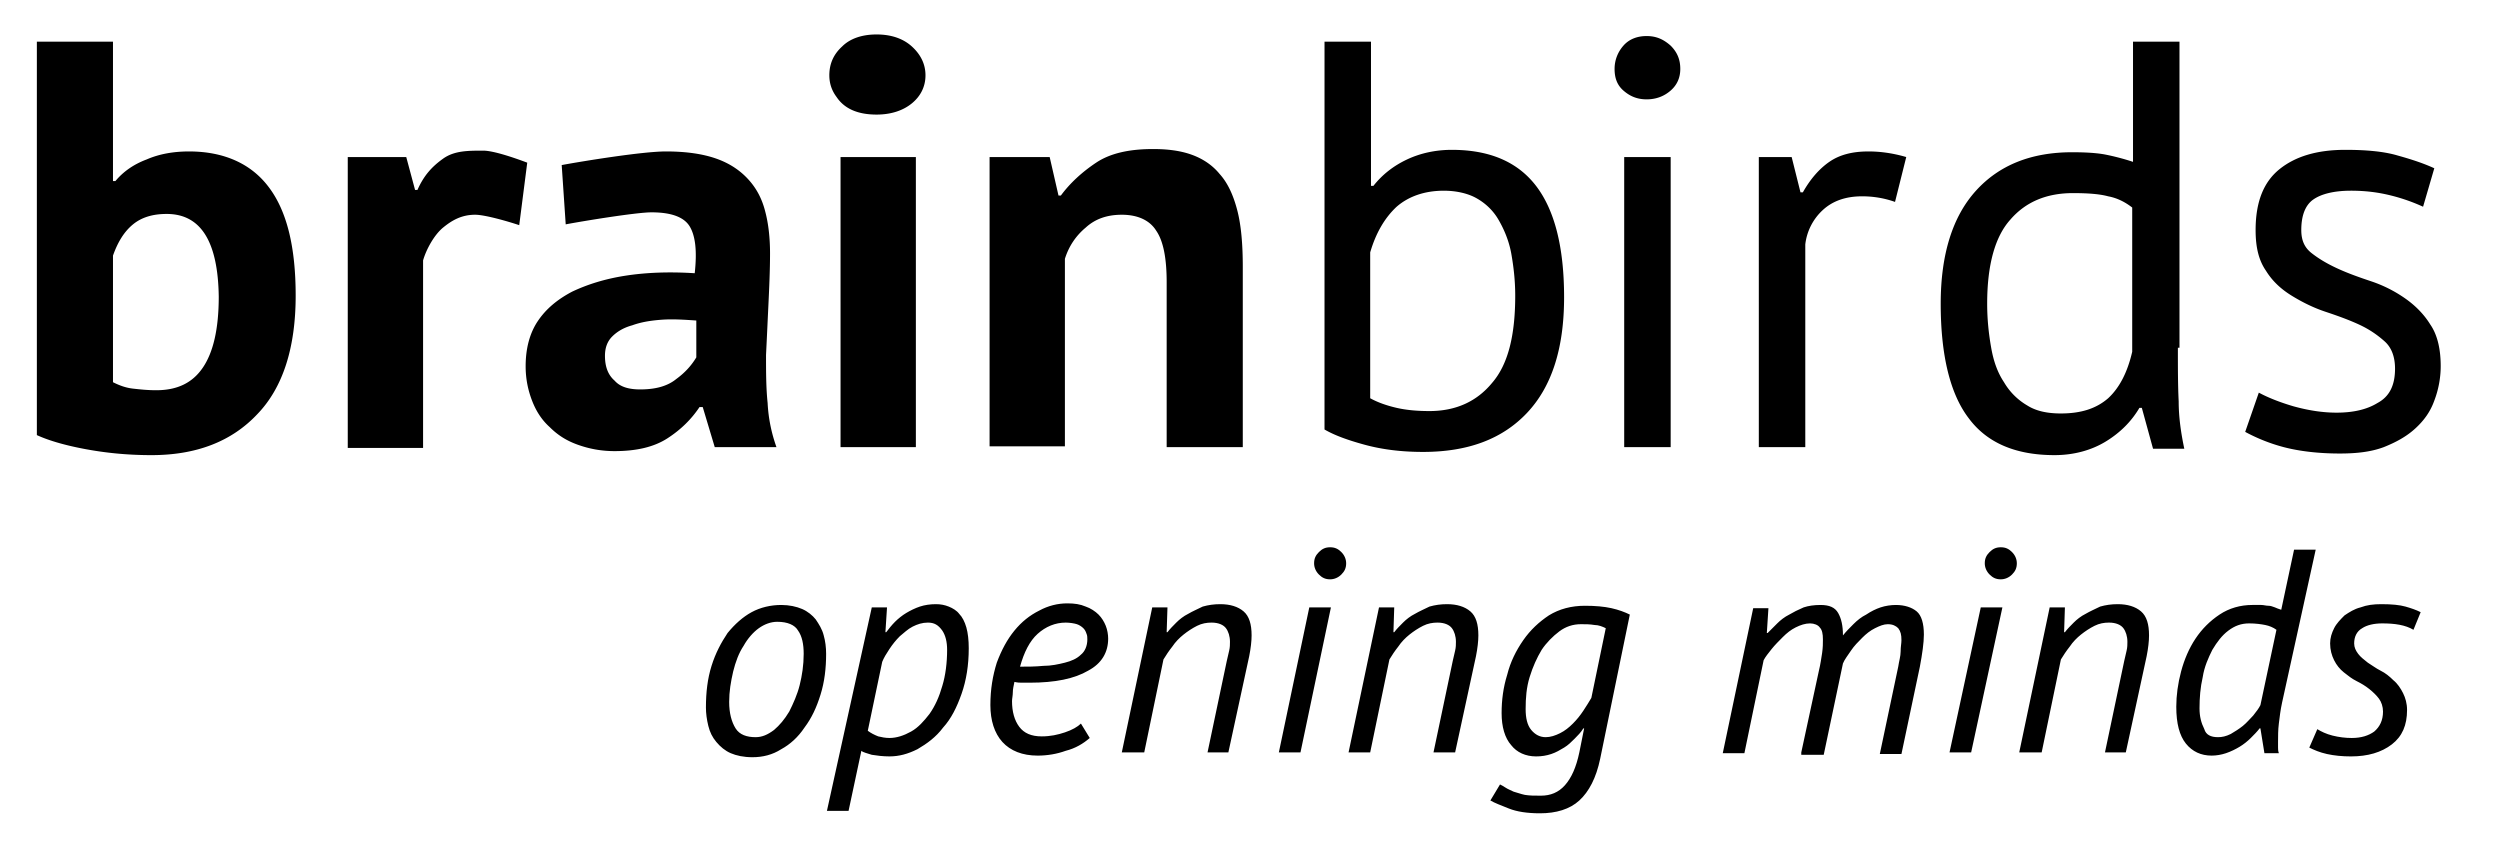
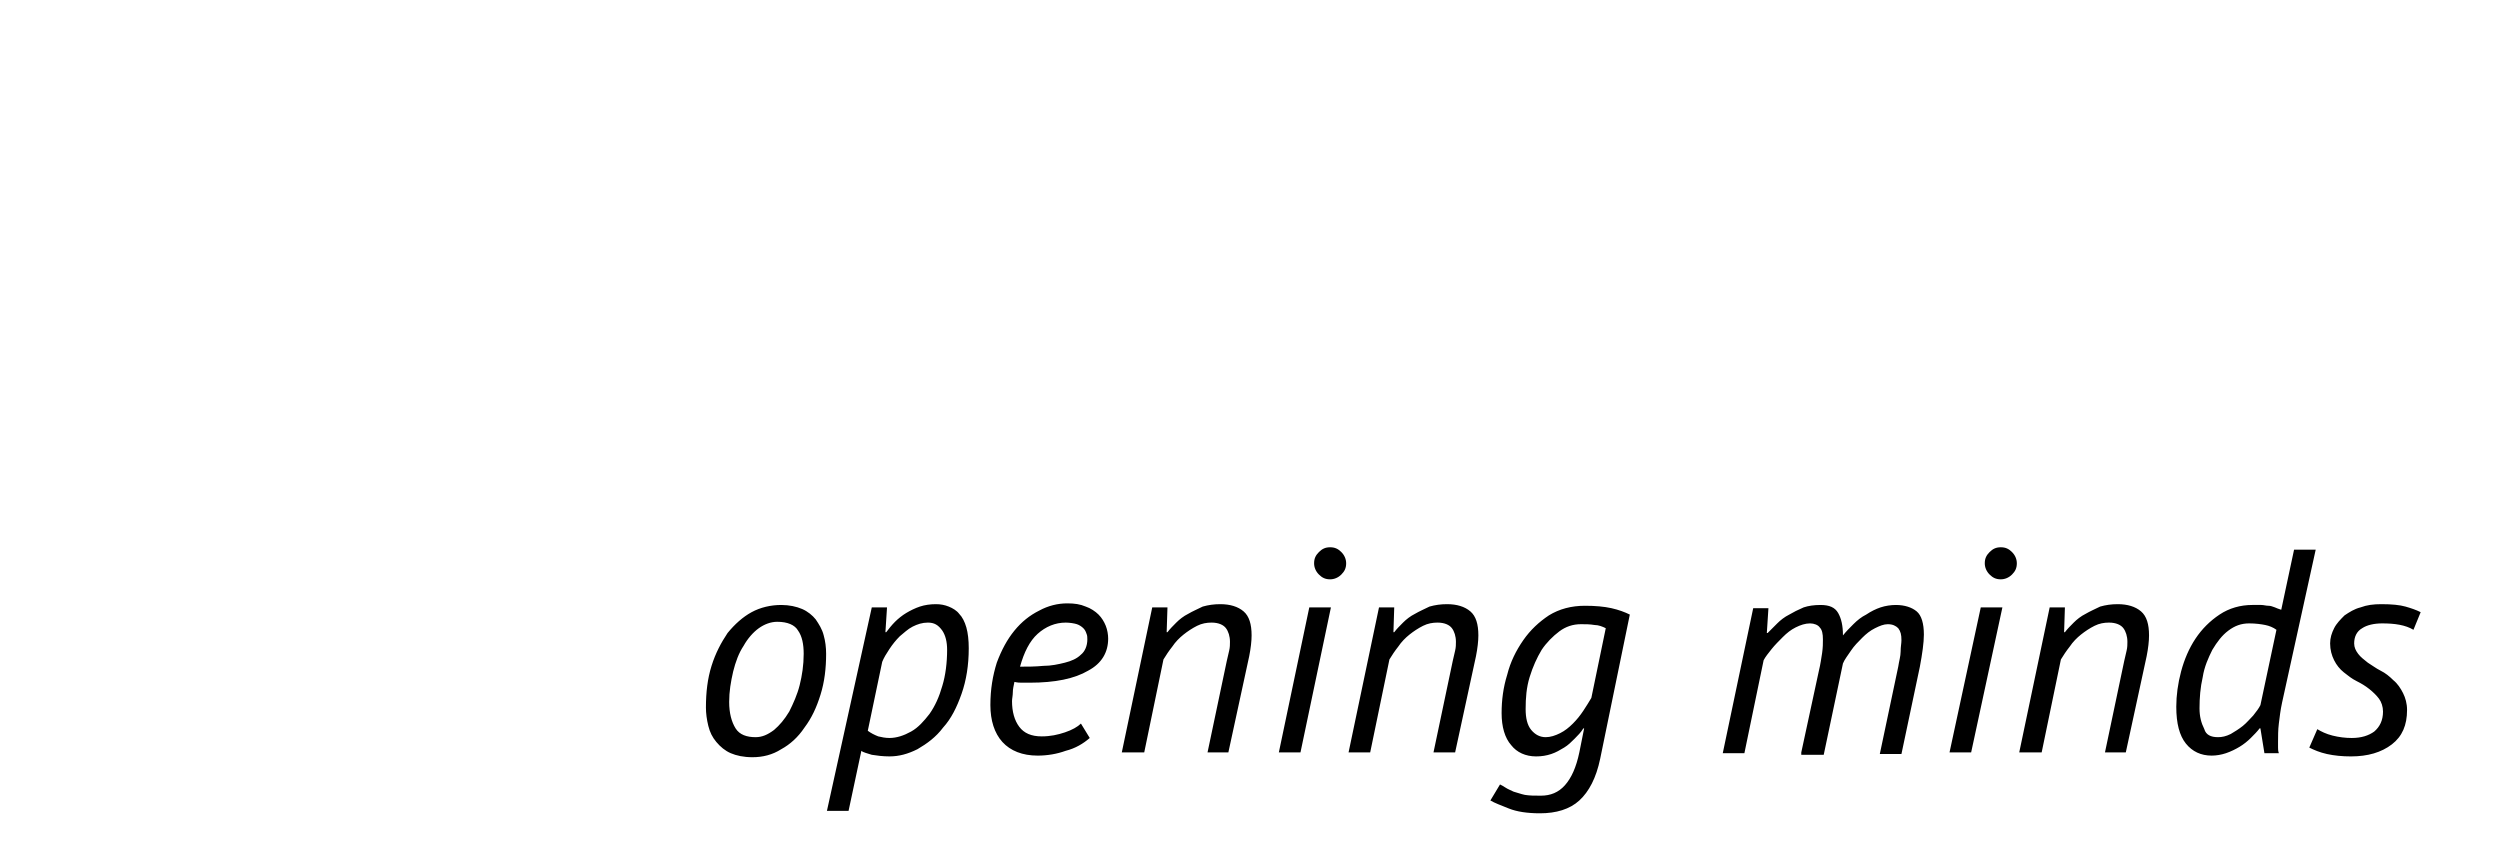
<svg xmlns="http://www.w3.org/2000/svg" version="1.1" id="logo" x="0" y="0" viewBox="0 0 312 105" xml:space="preserve">
  <path class="st0" d="M88.1 88.3c0-1.9.2-3.6.7-5.2.5-1.6 1.2-2.9 2-4.1.9-1.1 1.9-2 3-2.6 1.1-.6 2.4-.9 3.7-.9 1 0 1.9.2 2.6.5s1.3.8 1.7 1.3c.4.6.8 1.2 1 2 .2.7.3 1.5.3 2.3 0 1.8-.2 3.5-.7 5.1-.5 1.6-1.1 2.9-2 4.1-.8 1.2-1.8 2.1-2.9 2.7-1.1.7-2.3 1-3.6 1-1.1 0-2-.2-2.7-.5-.7-.3-1.3-.8-1.8-1.4-.5-.6-.8-1.2-1-2-.2-.8-.3-1.6-.3-2.3zm2.9-.7c0 1.4.3 2.5.8 3.3.5.8 1.4 1.1 2.5 1.1.8 0 1.5-.3 2.3-.9.7-.6 1.3-1.3 1.9-2.3.5-1 1-2.1 1.3-3.3.3-1.2.5-2.5.5-3.9 0-1.2-.2-2.2-.7-2.9-.4-.7-1.3-1.1-2.6-1.1-.8 0-1.6.3-2.3.8-.7.5-1.4 1.3-1.9 2.2-.6.9-1 2-1.3 3.2-.3 1.3-.5 2.5-.5 3.8zM108.8 75.8h1.9l-.2 3.1h.1c.3-.4.7-.9 1.1-1.3.4-.4.9-.8 1.4-1.1.5-.3 1.1-.6 1.7-.8.6-.2 1.3-.3 2-.3.6 0 1.1.1 1.6.3.5.2 1 .5 1.3.9.4.4.7 1 .9 1.7.2.7.3 1.6.3 2.6 0 2.1-.3 4-.9 5.7-.6 1.7-1.3 3.1-2.3 4.2-.9 1.2-2 2-3.2 2.7-1.2.6-2.3.9-3.5.9-.8 0-1.6-.1-2.2-.2-.6-.2-1.1-.3-1.3-.5l-1.6 7.5h-2.7l5.6-25.4zm7 1.9c-.7 0-1.3.2-1.9.5-.6.3-1.1.8-1.6 1.2-.5.5-.9 1-1.3 1.6-.4.6-.7 1.1-.9 1.6l-1.8 8.6c.4.3.8.5 1.3.7.4.1.9.2 1.4.2.9 0 1.8-.3 2.7-.8.9-.5 1.6-1.3 2.3-2.2.7-1 1.2-2.1 1.6-3.5.4-1.3.6-2.9.6-4.5 0-1-.2-1.8-.6-2.4-.5-.7-1-1-1.8-1zM136 92.1c-.8.7-1.8 1.3-3 1.6-1.1.4-2.3.6-3.5.6-1.9 0-3.4-.6-4.4-1.7-1-1.1-1.5-2.7-1.5-4.6 0-2 .3-3.7.8-5.3.6-1.6 1.3-2.9 2.2-4 .9-1.1 1.9-1.9 3.1-2.5 1.1-.6 2.3-.9 3.5-.9.9 0 1.6.1 2.3.4.6.2 1.2.6 1.6 1 .4.4.7.9.9 1.4.2.5.3 1.1.3 1.6 0 1.7-.8 3.1-2.5 4-1.7 1-4.1 1.5-7.3 1.5h-.9c-.3 0-.6 0-1-.1-.1.5-.2.9-.2 1.3s-.1.8-.1 1.1c0 1.3.3 2.4.9 3.2.6.8 1.5 1.2 2.8 1.2 1.1 0 2-.2 2.9-.5.9-.3 1.6-.7 2-1.1l1.1 1.8zm-3-14.4c-1.3 0-2.5.5-3.5 1.4-1 .9-1.7 2.3-2.2 4.1.9 0 1.9 0 2.9-.1 1 0 1.9-.2 2.7-.4.8-.2 1.5-.5 2-1 .5-.4.8-1.1.8-1.9 0-.2 0-.5-.1-.7-.1-.3-.2-.5-.4-.7s-.5-.4-.8-.5-.9-.2-1.4-.2zM150.7 93.9l2.4-11.4c.1-.4.2-.9.3-1.3.1-.4.1-.8.1-1.1 0-.7-.2-1.3-.5-1.7-.3-.4-.9-.7-1.8-.7-.6 0-1.2.1-1.8.4-.6.3-1.2.7-1.7 1.1-.5.4-1 .9-1.4 1.5-.4.5-.8 1.1-1.1 1.6l-2.4 11.6H140l3.8-18.1h1.9l-.1 3.1h.1c.3-.4.7-.8 1.1-1.2.4-.4.9-.8 1.5-1.1.5-.3 1.2-.6 1.8-.9.7-.2 1.4-.3 2.2-.3 1.2 0 2.2.3 2.9.9s1 1.6 1 3c0 .7-.1 1.6-.3 2.6l-2.6 12h-2.6zM163.4 75.8h2.7l-3.8 18.1h-2.7l3.8-18.1zm.6-5.5c0-.6.2-1 .6-1.4.4-.4.8-.6 1.4-.6.6 0 1 .2 1.4.6.4.4.6.9.6 1.4 0 .6-.2 1-.6 1.4-.4.4-.9.6-1.4.6-.6 0-1-.2-1.4-.6-.4-.4-.6-.9-.6-1.4zM178.9 93.9l2.4-11.4c.1-.4.2-.9.3-1.3.1-.4.1-.8.1-1.1 0-.7-.2-1.3-.5-1.7-.3-.4-.9-.7-1.8-.7-.6 0-1.2.1-1.8.4-.6.3-1.2.7-1.7 1.1-.5.4-1 .9-1.4 1.5-.4.5-.8 1.1-1.1 1.6L171 93.9h-2.7l3.8-18.1h1.9l-.1 3.1h.1c.3-.4.7-.8 1.1-1.2.4-.4.9-.8 1.5-1.1.5-.3 1.2-.6 1.8-.9.7-.2 1.4-.3 2.2-.3 1.2 0 2.2.3 2.9.9s1 1.6 1 3c0 .7-.1 1.6-.3 2.6l-2.6 12h-2.7zM199.7 94.7c-.5 2.4-1.4 4.1-2.6 5.2-1.2 1.1-2.9 1.6-4.9 1.6-1.6 0-2.9-.2-3.9-.6-1-.4-1.8-.7-2.3-1l1.2-2c.2.1.4.2.7.4.3.2.6.3 1 .5.4.1.9.3 1.4.4.6.1 1.2.1 2 .1 1.2 0 2.2-.4 3-1.3.8-.9 1.4-2.2 1.8-4.1l.6-3h-.1c-.3.5-.7.9-1.1 1.3-.4.4-.8.8-1.3 1.1-.5.3-1 .6-1.6.8-.6.2-1.2.3-1.9.3-1.3 0-2.4-.5-3.1-1.4-.8-.9-1.2-2.3-1.2-4 0-1.6.2-3.2.7-4.8.4-1.6 1.1-3 2-4.3.9-1.3 2-2.3 3.2-3.1 1.3-.8 2.8-1.2 4.5-1.2 1.3 0 2.4.1 3.3.3.9.2 1.7.5 2.3.8l-3.7 18zm-6.8-2.7c.6 0 1.2-.2 1.8-.5.6-.3 1.1-.7 1.6-1.2s.9-1 1.3-1.6c.4-.6.7-1.1 1-1.6l1.8-8.7c-.4-.2-.9-.4-1.4-.4-.6-.1-1.1-.1-1.7-.1-1 0-1.9.3-2.7.9-.8.6-1.6 1.4-2.2 2.3-.6 1-1.1 2.1-1.5 3.4-.4 1.3-.5 2.6-.5 4 0 1.1.2 2 .7 2.6.5.6 1.1.9 1.8.9zM224.8 93.9l2.2-10.2c.2-.8.3-1.6.4-2.2.1-.7.1-1.2.1-1.7 0-.7-.1-1.2-.4-1.5-.2-.3-.7-.5-1.2-.5-.6 0-1.2.2-1.8.5-.6.3-1.1.7-1.6 1.2s-1 1-1.4 1.5c-.4.5-.8 1-1 1.4L217.7 94H215l3.8-18.1h1.9l-.2 3.1h.1l1.2-1.2c.4-.4.9-.8 1.5-1.1.5-.3 1.1-.6 1.8-.9.6-.2 1.3-.3 2.1-.3 1.1 0 1.8.3 2.2 1 .4.7.6 1.6.6 2.8.4-.5.8-.9 1.3-1.4.5-.5 1-.9 1.6-1.2.6-.4 1.2-.7 1.8-.9.6-.2 1.3-.3 1.9-.3 1.1 0 2 .3 2.6.8.6.5.9 1.5.9 2.9 0 1-.2 2.4-.5 4l-2.3 10.9h-2.7l2.3-10.9c.1-.7.3-1.3.3-1.9s.1-1 .1-1.4c0-.7-.1-1.1-.4-1.5-.3-.3-.7-.5-1.3-.5-.5 0-1 .2-1.6.5-.6.3-1.1.7-1.6 1.2s-1 1-1.4 1.6c-.4.6-.8 1.1-1 1.6l-2.4 11.4h-2.8zM247.2 75.8h2.7L246 93.9h-2.7l3.9-18.1zm.5-5.5c0-.6.2-1 .6-1.4.4-.4.8-.6 1.4-.6.6 0 1 .2 1.4.6.4.4.6.9.6 1.4 0 .6-.2 1-.6 1.4-.4.4-.9.6-1.4.6-.6 0-1-.2-1.4-.6-.4-.4-.6-.9-.6-1.4zM262.7 93.9l2.4-11.4c.1-.4.2-.9.3-1.3.1-.4.1-.8.1-1.1 0-.7-.2-1.3-.5-1.7-.3-.4-.9-.7-1.8-.7-.6 0-1.2.1-1.8.4-.6.3-1.2.7-1.7 1.1-.5.4-1 .9-1.4 1.5-.4.5-.8 1.1-1.1 1.6l-2.4 11.6H252l3.8-18.1h1.9l-.1 3.1h.1c.3-.4.7-.8 1.1-1.2.4-.4.9-.8 1.5-1.1.5-.3 1.2-.6 1.8-.9.7-.2 1.4-.3 2.2-.3 1.2 0 2.2.3 2.9.9s1 1.6 1 3c0 .7-.1 1.6-.3 2.6l-2.6 12h-2.6zM284.8 87.7c-.2.9-.3 1.8-.4 2.6-.1.8-.1 1.6-.1 2.3v.7c0 .2 0 .4.1.7h-1.8l-.5-3.1h-.1c-.3.4-.7.8-1.1 1.2-.4.4-.9.8-1.4 1.1-.5.3-1.1.6-1.7.8-.6.2-1.2.3-1.8.3-1.3 0-2.4-.5-3.2-1.5-.8-1-1.2-2.5-1.2-4.6 0-1.4.2-2.9.6-4.4.4-1.5 1-2.9 1.8-4.1.8-1.2 1.8-2.2 3-3 1.2-.8 2.6-1.2 4.1-1.2h1.1c.3 0 .6.1.9.1.3 0 .5.1.8.2.2.1.5.2.8.3l1.6-7.5h2.7l-4.2 19.1zm-8 4.3c.5 0 1-.1 1.6-.4.5-.3 1-.6 1.5-1s.9-.9 1.3-1.3c.4-.5.7-.9.9-1.3l2-9.4c-.4-.3-.9-.5-1.4-.6-.5-.1-1.2-.2-2-.2-1 0-1.8.3-2.6.9-.8.6-1.4 1.4-2 2.4-.5 1-1 2.1-1.2 3.4-.3 1.3-.4 2.6-.4 3.9 0 1 .2 1.8.6 2.6.2.7.8 1 1.7 1zM297.4 88.8c0-.6-.2-1.2-.5-1.6-.3-.4-.7-.8-1.2-1.2-.5-.4-1-.7-1.6-1-.6-.3-1.1-.7-1.6-1.1-.5-.4-.9-.9-1.2-1.5-.3-.6-.5-1.3-.5-2.1 0-.7.2-1.3.5-1.9.3-.6.8-1.1 1.3-1.6.6-.4 1.2-.8 2-1 .8-.3 1.6-.4 2.6-.4 1.3 0 2.3.1 3 .3.7.2 1.3.4 1.9.7l-.9 2.2c-1-.6-2.3-.8-3.9-.8-1 0-1.9.2-2.5.6-.7.4-1 1.1-1 1.9 0 .5.2.9.5 1.3s.7.7 1.2 1.1c.5.3 1 .7 1.6 1 .6.3 1.1.7 1.6 1.2.5.4.9 1 1.2 1.6.3.6.5 1.3.5 2.1 0 1.9-.6 3.3-1.9 4.3-1.3 1-3 1.5-5.1 1.5-1.1 0-2.1-.1-3-.3-.9-.2-1.6-.5-2.2-.8l1-2.3c.5.3 1.1.6 1.9.8.8.2 1.6.3 2.4.3 1.2 0 2.1-.3 2.8-.8.7-.6 1.1-1.4 1.1-2.5z" />
  <g>
-     <path class="st0" d="M4.7 5.2h9.4v17.4h.3c1-1.2 2.3-2.1 3.9-2.7 1.6-.7 3.4-1 5.3-1 4.3 0 7.7 1.5 9.9 4.4 2.3 3 3.4 7.5 3.4 13.6 0 6.5-1.6 11.5-4.8 14.8-3.2 3.4-7.6 5.1-13.2 5.1-3.1 0-5.9-.3-8.5-.8-2.6-.5-4.5-1.1-5.8-1.7V5.2zm16.1 21.5c-1.7 0-3.1.4-4.2 1.3s-1.9 2.2-2.5 3.9v15.8c.8.4 1.6.7 2.5.8.9.1 1.8.2 2.9.2 2.6 0 4.5-.9 5.8-2.8 1.3-1.9 2-4.8 2-8.9-.1-6.8-2.2-10.3-6.5-10.3zM64.8 28.1c-1.5-.5-4.3-1.3-5.5-1.3-1.7 0-2.9.7-4 1.6-1.1.9-2.1 2.7-2.5 4.1v23.4h-9.4V19.6h7.3l1.1 4.1h.3c.8-1.8 1.8-2.9 3.2-3.9 1.4-1 3.1-1 5-1 1.3 0 3.9.9 5.5 1.5l-1 7.8zM70.1 20.6c2.7-.5 10.1-1.7 13-1.7 2.5 0 4.6.3 6.3.9 1.7.6 3 1.5 4 2.6s1.7 2.4 2.1 4c.4 1.5.6 3.3.6 5.2 0 2.1-.1 4.3-.2 6.4-.1 2.1-.2 4.3-.3 6.3 0 2.1 0 4.1.2 6 .1 2 .5 3.8 1.1 5.5h-7.7l-1.5-5h-.4c-1 1.5-2.3 2.8-4 3.9-1.7 1.1-3.9 1.6-6.6 1.6-1.7 0-3.2-.3-4.6-.8-1.4-.5-2.5-1.2-3.5-2.2-1-.9-1.7-2-2.2-3.3-.5-1.3-.8-2.7-.8-4.3 0-2.2.5-4.1 1.5-5.6s2.4-2.7 4.3-3.7c1.9-.9 4.1-1.6 6.7-2 2.6-.4 5.5-.5 8.6-.3.3-2.7.1-4.6-.6-5.8-.7-1.2-2.3-1.8-4.8-1.8-1.9 0-8.6 1.1-10.7 1.5l-.5-7.4zm9.8 28c1.9 0 3.4-.4 4.5-1.3 1.1-.8 1.9-1.7 2.5-2.7V40c-1.5-.1-2.9-.2-4.3-.1s-2.6.3-3.7.7c-1.1.3-1.9.8-2.5 1.4-.6.6-.9 1.4-.9 2.4 0 1.4.4 2.4 1.2 3.1.7.8 1.8 1.1 3.2 1.1zM103.5 9.4c0-1.4.5-2.6 1.6-3.6 1-1 2.5-1.5 4.3-1.5 1.8 0 3.3.5 4.4 1.5 1.1 1 1.7 2.2 1.7 3.6s-.6 2.6-1.7 3.5c-1.1.9-2.6 1.4-4.4 1.4-2.3 0-4-.7-5-2.2-.6-.8-.9-1.7-.9-2.7zm1.4 10.2h9.4v36.2h-9.4V19.6zM145.6 55.8V35.2c0-2.9-.4-5.1-1.3-6.4-.8-1.3-2.3-2-4.3-2-1.8 0-3.3.5-4.5 1.6-1.2 1-2.1 2.3-2.6 3.9v23.4h-9.4V19.6h7.5l1.1 4.8h.3c1.1-1.5 2.6-2.9 4.4-4.1 1.8-1.2 4.2-1.7 7.1-1.7 1.8 0 3.4.2 4.8.7 1.4.5 2.6 1.3 3.5 2.4 1 1.1 1.7 2.6 2.2 4.5.5 1.9.7 4.3.7 7.1v22.5h-9.5zM165.3 5.2h5.8v18h.3c1.1-1.4 2.5-2.5 4.2-3.3 1.7-.8 3.6-1.2 5.6-1.2 4.7 0 8.2 1.5 10.5 4.5 2.3 3 3.5 7.6 3.5 13.9 0 6.3-1.5 11.1-4.6 14.4-3.1 3.3-7.4 4.9-13 4.9-2.7 0-5.1-.3-7.3-.9-2.2-.6-3.8-1.2-5-1.9V5.2zm14.9 18.6c-2.4 0-4.4.7-5.9 2-1.5 1.4-2.6 3.3-3.3 5.7v18.2c.9.5 2 .9 3.3 1.2 1.3.3 2.7.4 4.1.4 3.3 0 5.9-1.2 7.8-3.5 2-2.3 2.9-5.9 2.9-10.9 0-1.9-.2-3.6-.5-5.3-.3-1.6-.9-3-1.6-4.2-.7-1.2-1.7-2.1-2.8-2.7-.9-.5-2.3-.9-4-.9zM201.5 8.6c0-1.1.4-2.1 1.1-2.9.7-.8 1.7-1.2 2.9-1.2s2.1.4 3 1.2c.8.8 1.2 1.7 1.2 2.9 0 1.1-.4 2-1.2 2.7-.8.7-1.8 1.1-3 1.1s-2.1-.4-2.9-1.1-1.1-1.6-1.1-2.7zm1.2 11h5.8v36.2h-5.8V19.6zM236.5 25.2c-1.4-.5-2.8-.7-4.1-.7-2.1 0-3.7.6-4.9 1.7a6.9 6.9 0 00-2.2 4.3v25.3h-5.8V19.6h4.1l1.1 4.4h.3c.9-1.6 2-2.9 3.3-3.8 1.3-.9 2.9-1.3 4.9-1.3 1.4 0 3 .2 4.7.7l-1.4 5.6zM271.8 43.4c0 2.5 0 4.7.1 6.7 0 2 .3 4 .7 5.9h-3.9l-1.4-5.1h-.3c-1 1.7-2.4 3.1-4.2 4.2-1.8 1.1-4 1.7-6.4 1.7-4.8 0-8.4-1.5-10.7-4.6-2.3-3-3.5-7.8-3.5-14.3 0-6.2 1.5-10.9 4.4-14.1 2.9-3.2 6.9-4.8 12-4.8 1.8 0 3.2.1 4.2.3 1 .2 2.2.5 3.4.9v-15h5.8v38.2zm-14.6 8.2c2.5 0 4.4-.6 5.9-1.9 1.4-1.3 2.4-3.2 3-5.8v-18c-.9-.7-1.9-1.2-3-1.4-1.1-.3-2.6-.4-4.4-.4-3.3 0-5.9 1.1-7.8 3.3-1.9 2.1-2.9 5.6-2.9 10.5 0 2 .2 3.8.5 5.5.3 1.7.8 3.1 1.6 4.3.7 1.2 1.7 2.2 2.9 2.9 1.1.7 2.5 1 4.2 1zM298.9 46c0-1.4-.4-2.6-1.3-3.4-.9-.8-1.9-1.5-3.2-2.1-1.3-.6-2.7-1.1-4.2-1.6s-2.9-1.2-4.2-2c-1.3-.8-2.4-1.8-3.2-3.1-.9-1.3-1.3-2.9-1.3-5.1 0-3.5 1-6 3-7.6 2-1.6 4.7-2.4 8.2-2.4 2.6 0 4.8.2 6.5.7 1.8.5 3.3 1 4.6 1.6l-1.4 4.8c-1.1-.5-2.4-1-4-1.4s-3.2-.6-5-.6c-2.1 0-3.7.4-4.7 1.1-1 .7-1.5 2-1.5 3.8 0 1.3.4 2.2 1.3 2.9.9.7 1.9 1.3 3.2 1.9 1.3.6 2.7 1.1 4.2 1.6s2.9 1.2 4.2 2.1c1.3.9 2.4 2 3.2 3.3.9 1.3 1.3 3.1 1.3 5.2 0 1.5-.3 3-.8 4.3-.5 1.4-1.3 2.5-2.4 3.5-1.1 1-2.4 1.7-3.9 2.3-1.6.6-3.4.8-5.5.8-2.7 0-5.1-.3-7-.8-1.9-.5-3.5-1.2-4.8-1.9l1.7-4.9c1.1.6 2.6 1.2 4.3 1.7 1.8.5 3.6.8 5.4.8 2.1 0 3.8-.4 5.1-1.2 1.5-.8 2.2-2.2 2.2-4.3z" />
-   </g>
+     </g>
</svg>